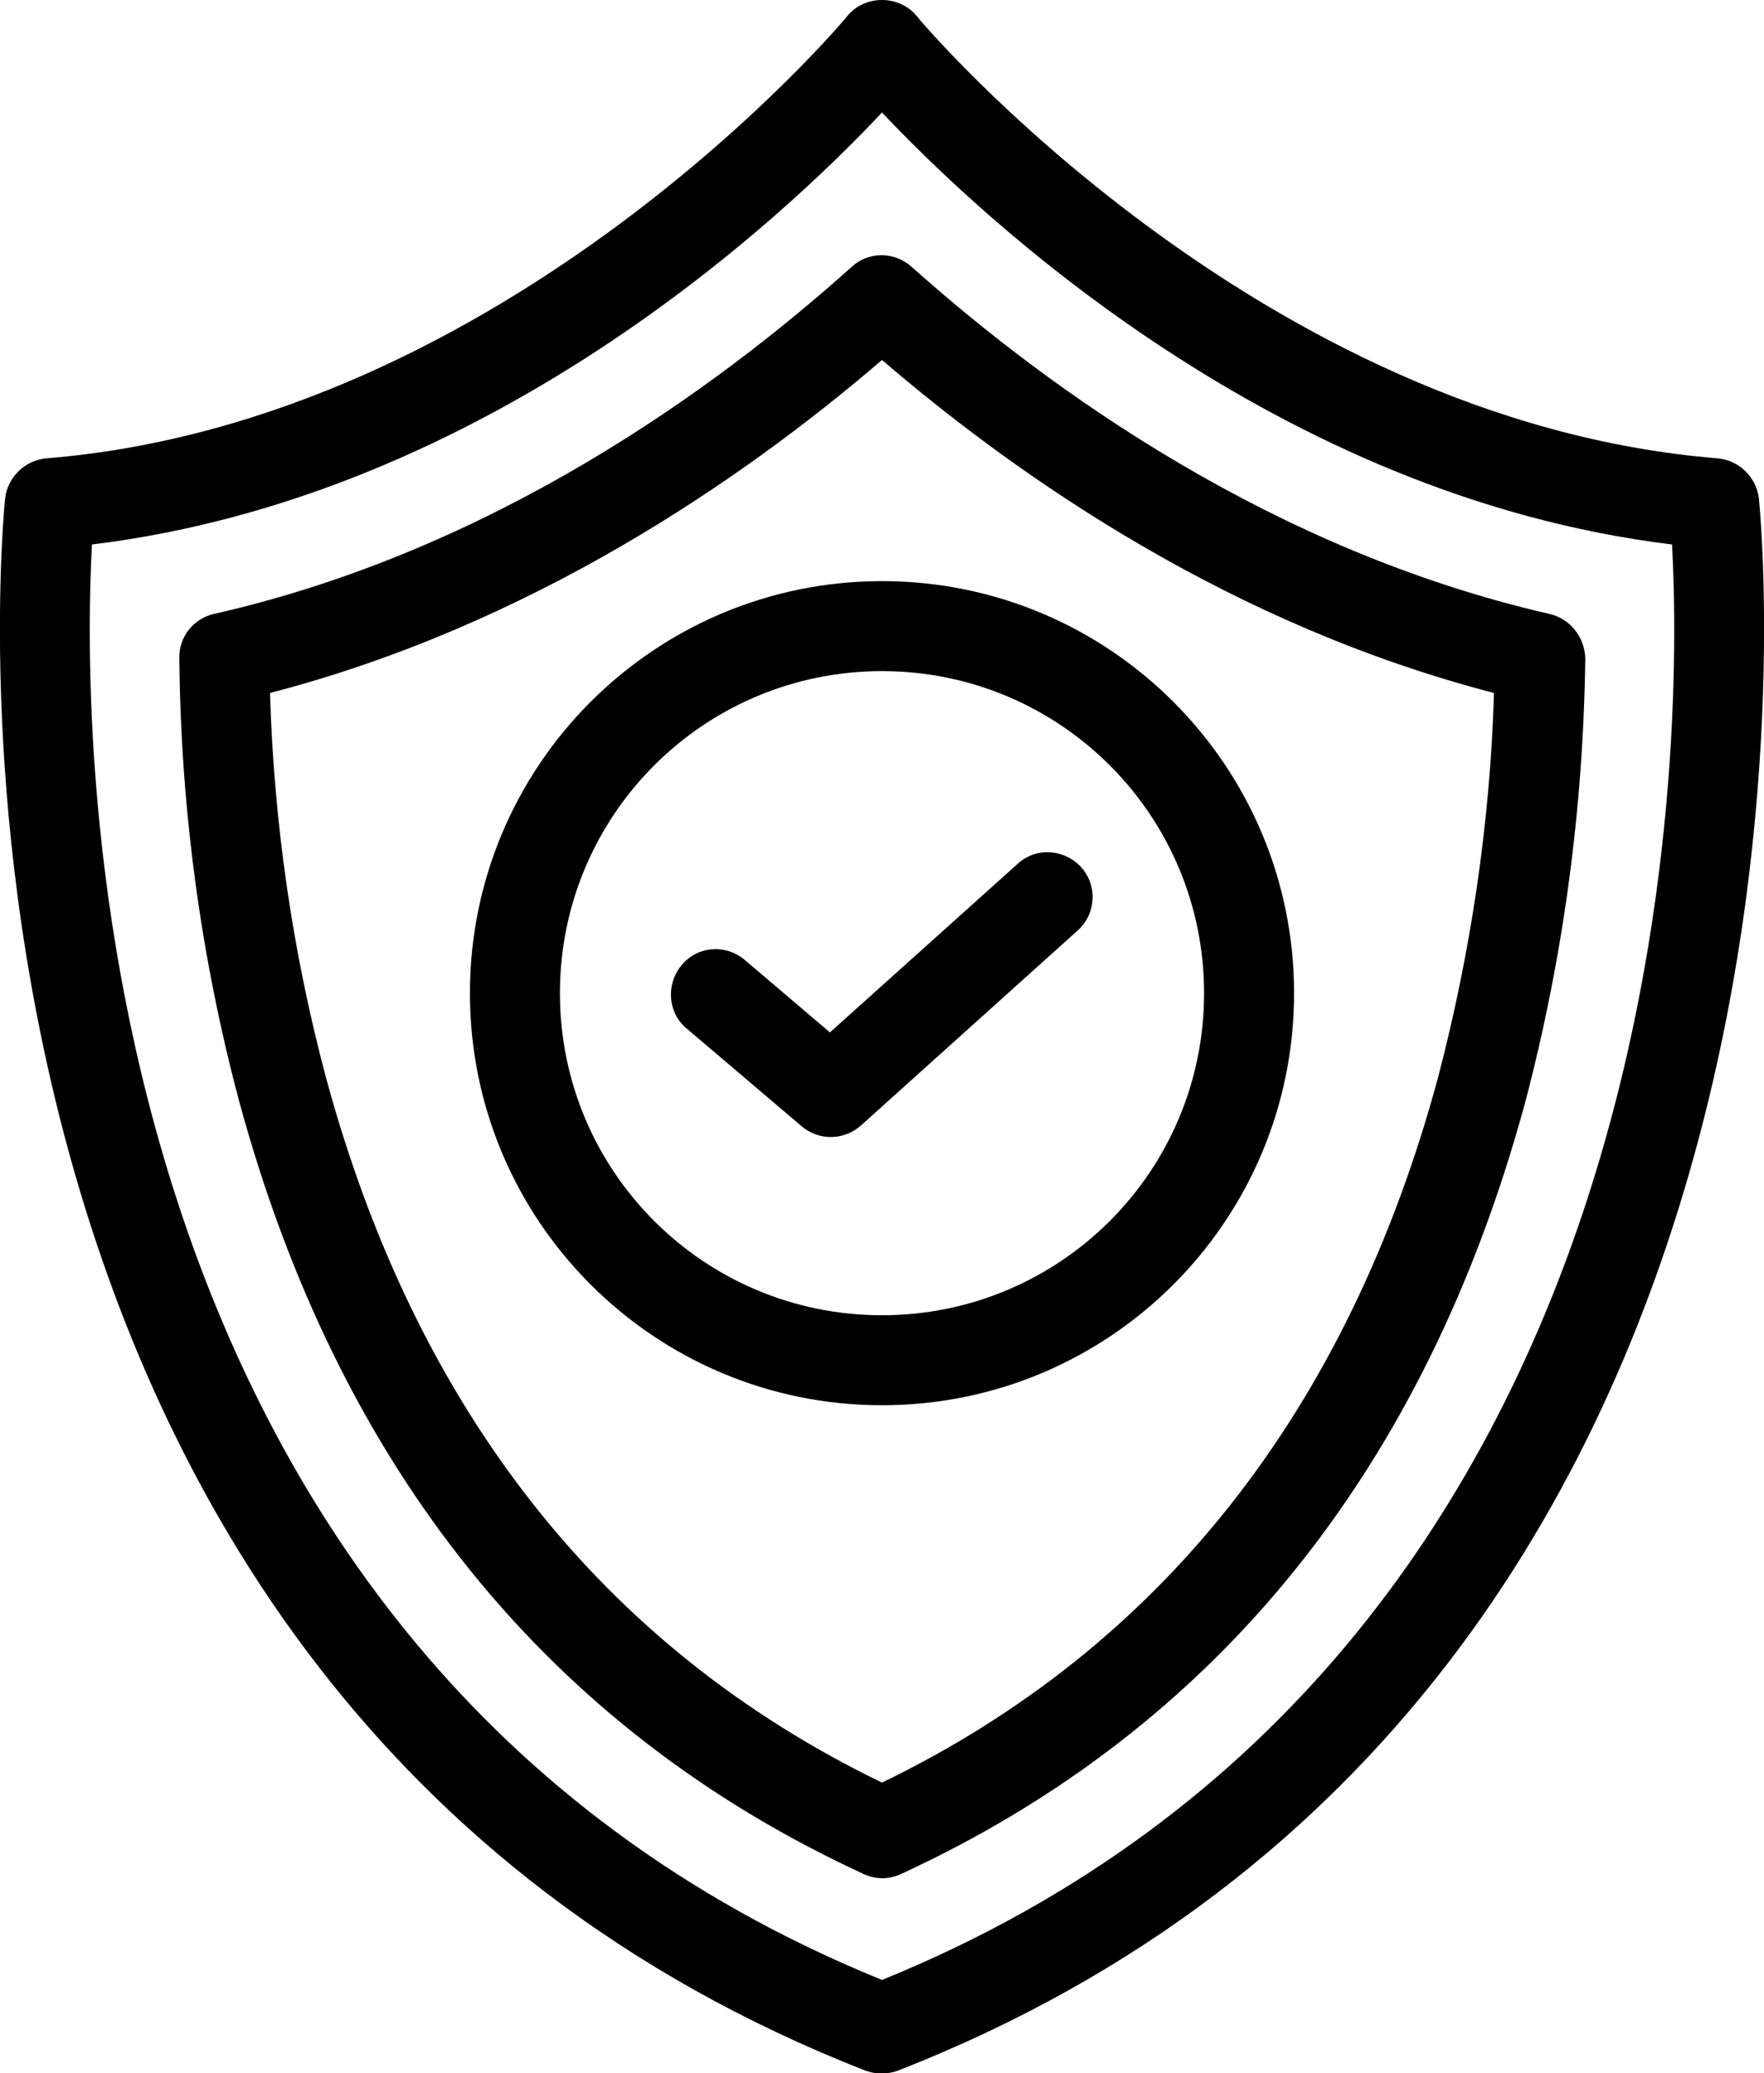
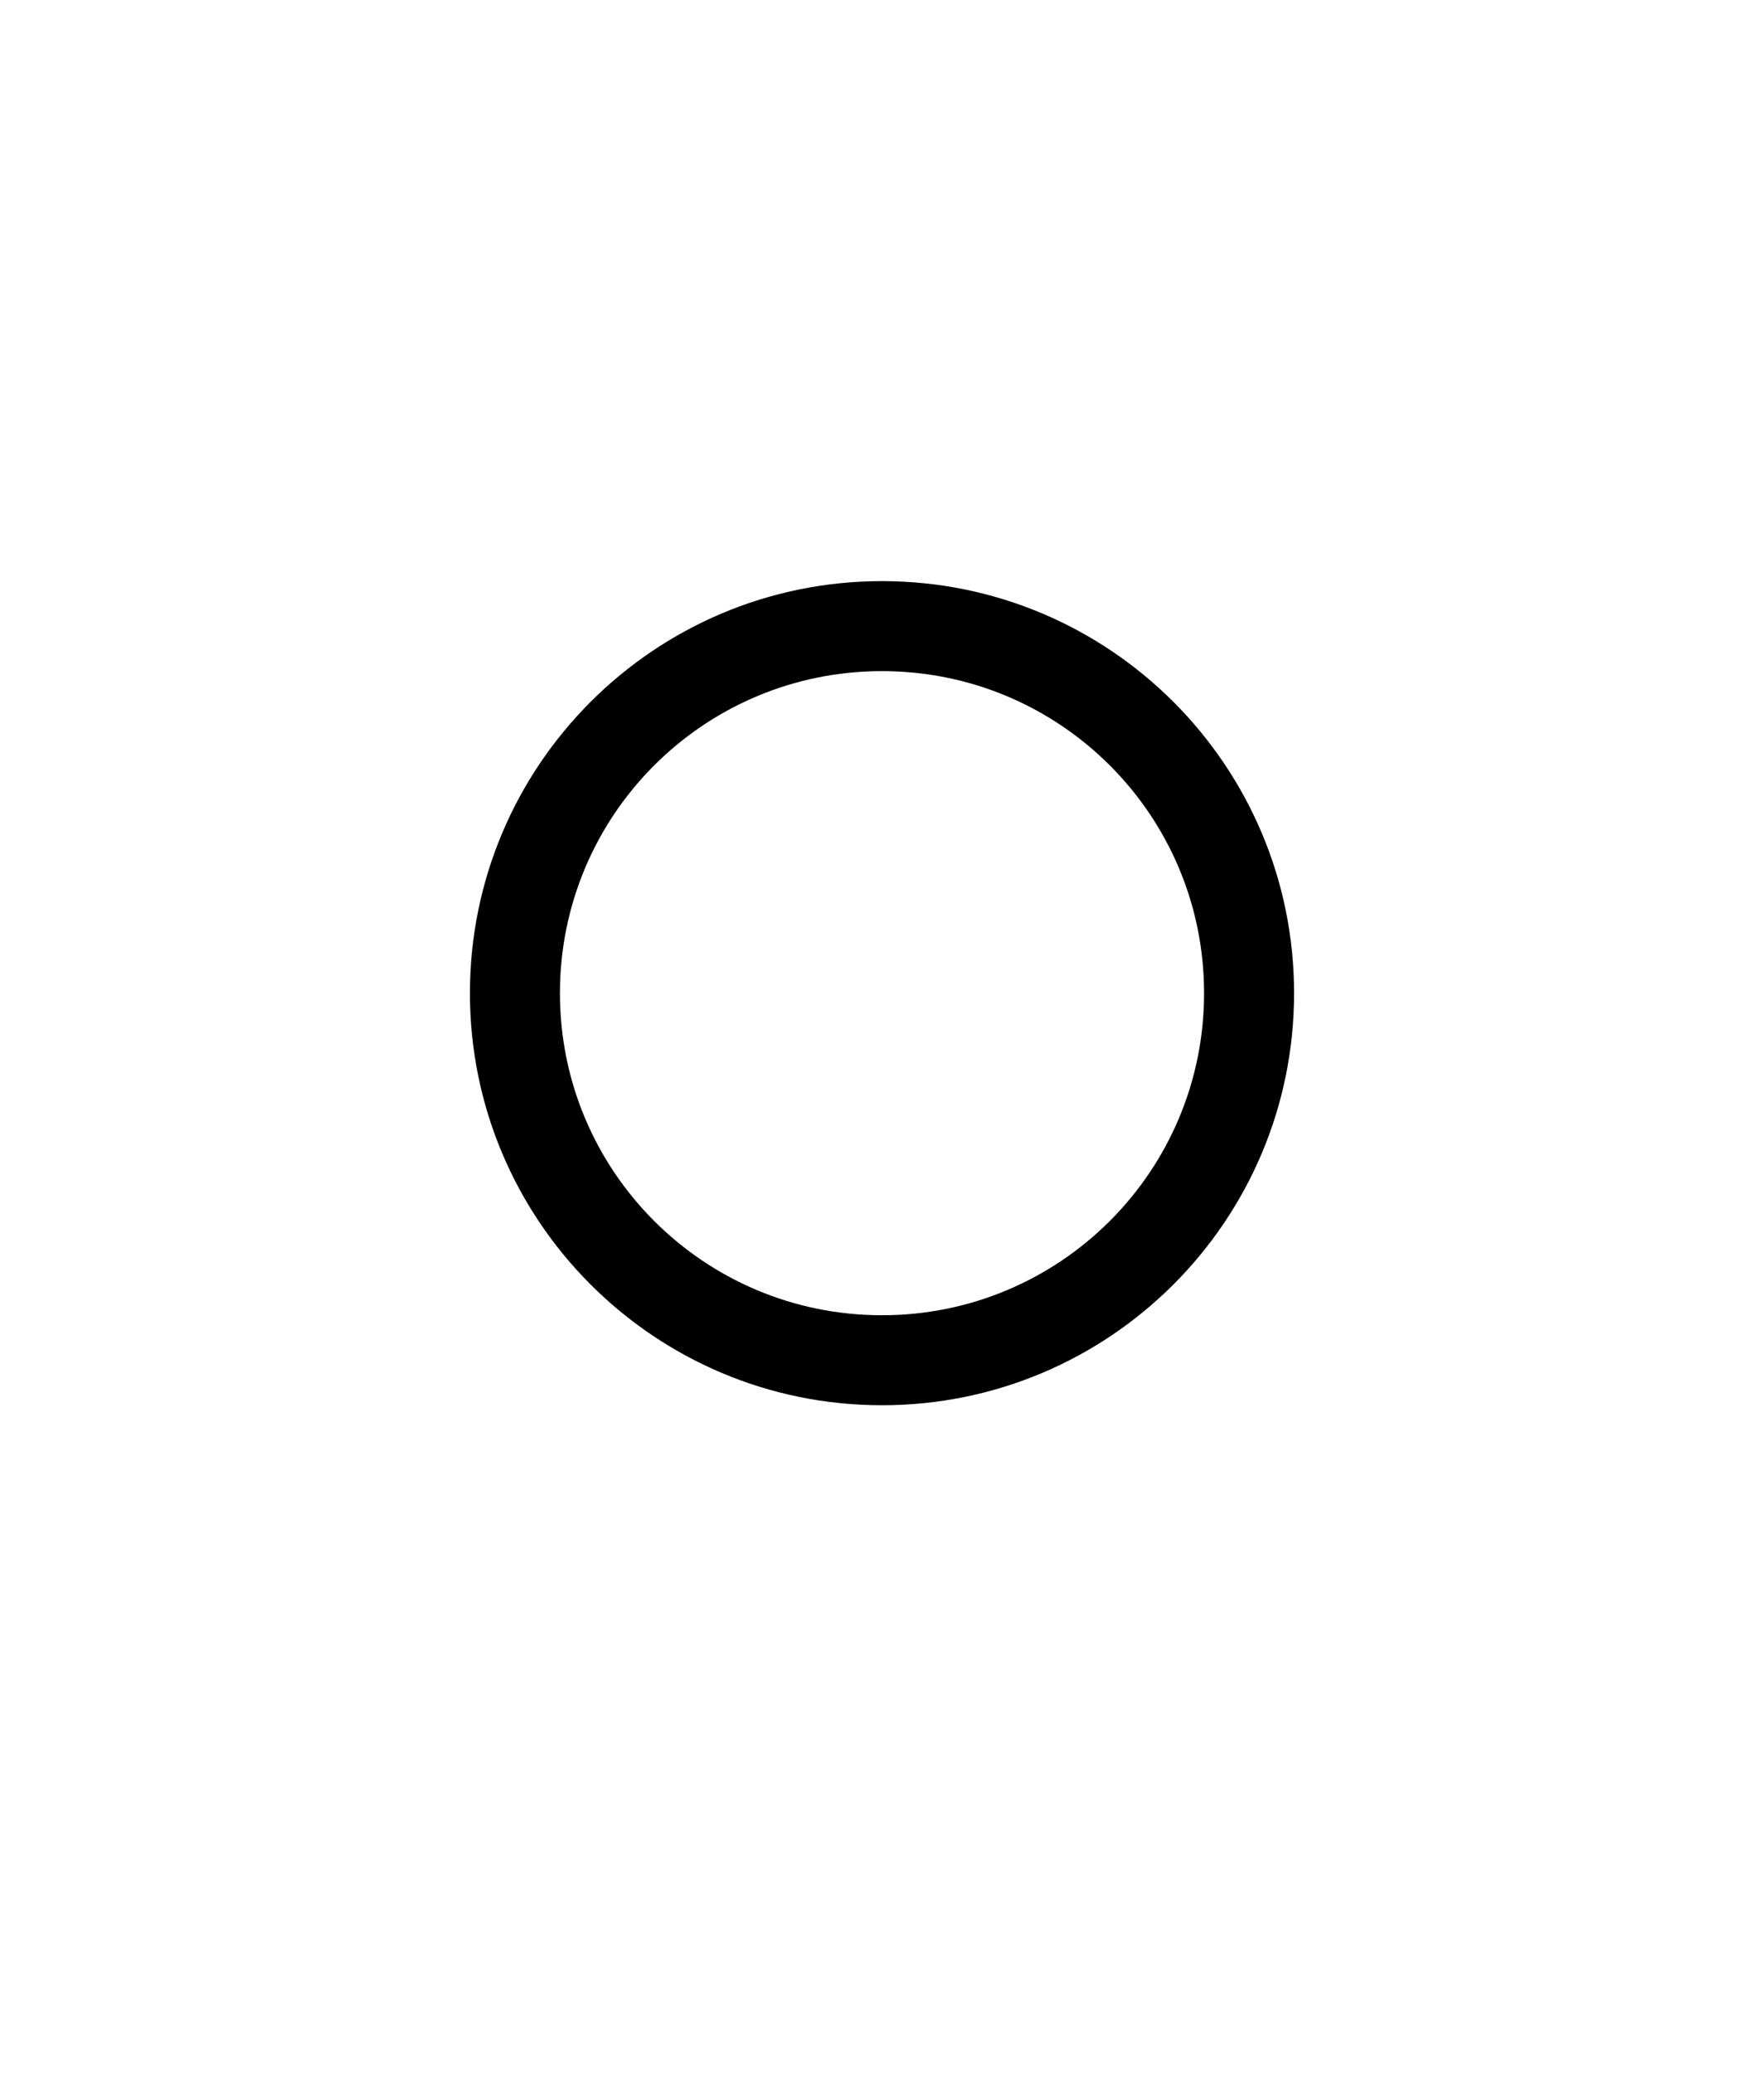
<svg xmlns="http://www.w3.org/2000/svg" version="1.1" id="Layer_1" x="0px" y="0px" width="274.4px" height="322.5px" viewBox="0 0 274.4 322.5" style="enable-background:new 0 0 274.4 322.5;" xml:space="preserve">
  <g>
    <path d="M73.1,154.5c0,35.4,28.7,64.1,64.1,64.1c35.4,0,64.1-28.7,64.1-64.1c0-35.4-28.7-64.1-64.1-64.1   C101.8,90.4,73.1,119.1,73.1,154.5z M187.3,154.5c0,27.7-22.4,50.1-50.1,50.1c-27.7,0-50.1-22.4-50.1-50.1   c0-27.7,22.4-50.1,50.1-50.1C164.9,104.4,187.3,126.8,187.3,154.5z" />
-     <path d="M115.7,149.2c-3-2.4-7.4-2-9.8,1.1c-2.3,2.9-2,7.2,0.8,9.6l18,15.3c2.7,2.3,6.6,2.2,9.2-0.1l33.9-30.5   c2.8-2.7,2.9-7.1,0.2-9.9c-2.6-2.6-6.7-2.9-9.5-0.5l-29.4,26.4L115.7,149.2z" />
-     <path d="M273.6,77.5c-0.4-3.3-3.1-5.9-6.4-6.2C195.6,65.5,143.1,3.2,142.6,2.5c-1.3-1.6-3.3-2.5-5.4-2.5l0,0   c-2.1,0-4.1,0.9-5.4,2.5C131.3,3.2,78.9,65.5,7.2,71.3c-3.3,0.3-6,2.9-6.4,6.2C0.6,79.4-18,262.3,134.6,322.1   c1.6,0.6,3.5,0.6,5.1,0C292.4,262.3,273.8,79.4,273.6,77.5z M137.2,308C11.8,257,12.7,114.7,14.3,84.7   c61.6-7.5,107.6-50.9,122.9-67.2c15.3,16.2,61.3,59.7,122.9,67.2C261.7,114.7,262.6,257,137.2,308z" />
-     <path d="M241,95.5c-43.1-9.9-77.7-34.8-99.2-54c-2.7-2.4-6.7-2.4-9.3,0c-21.4,19.2-56,44.2-99.2,54c-3.2,0.7-5.5,3.6-5.4,6.9   c0.2,23.2,3.3,46.4,9.3,68.9c15.5,57.1,48.1,97.6,97.1,120.2c1.9,0.9,4,0.9,5.9,0c49-22.6,81.6-63,97.1-120.2   c5.9-22.5,9-45.6,9.3-68.9C246.5,99.1,244.2,96.2,241,95.5z M223.7,167.6c-14,51.8-43.1,88.7-86.5,109.7   c-43.4-21-72.5-58-86.5-109.7c-5.2-19.5-8.1-39.6-8.7-59.8c40.4-10.5,73.3-33,95.2-51.8c21.9,18.8,54.7,41.3,95.2,51.8   C231.8,128,228.8,148.1,223.7,167.6z" />
  </g>
</svg>